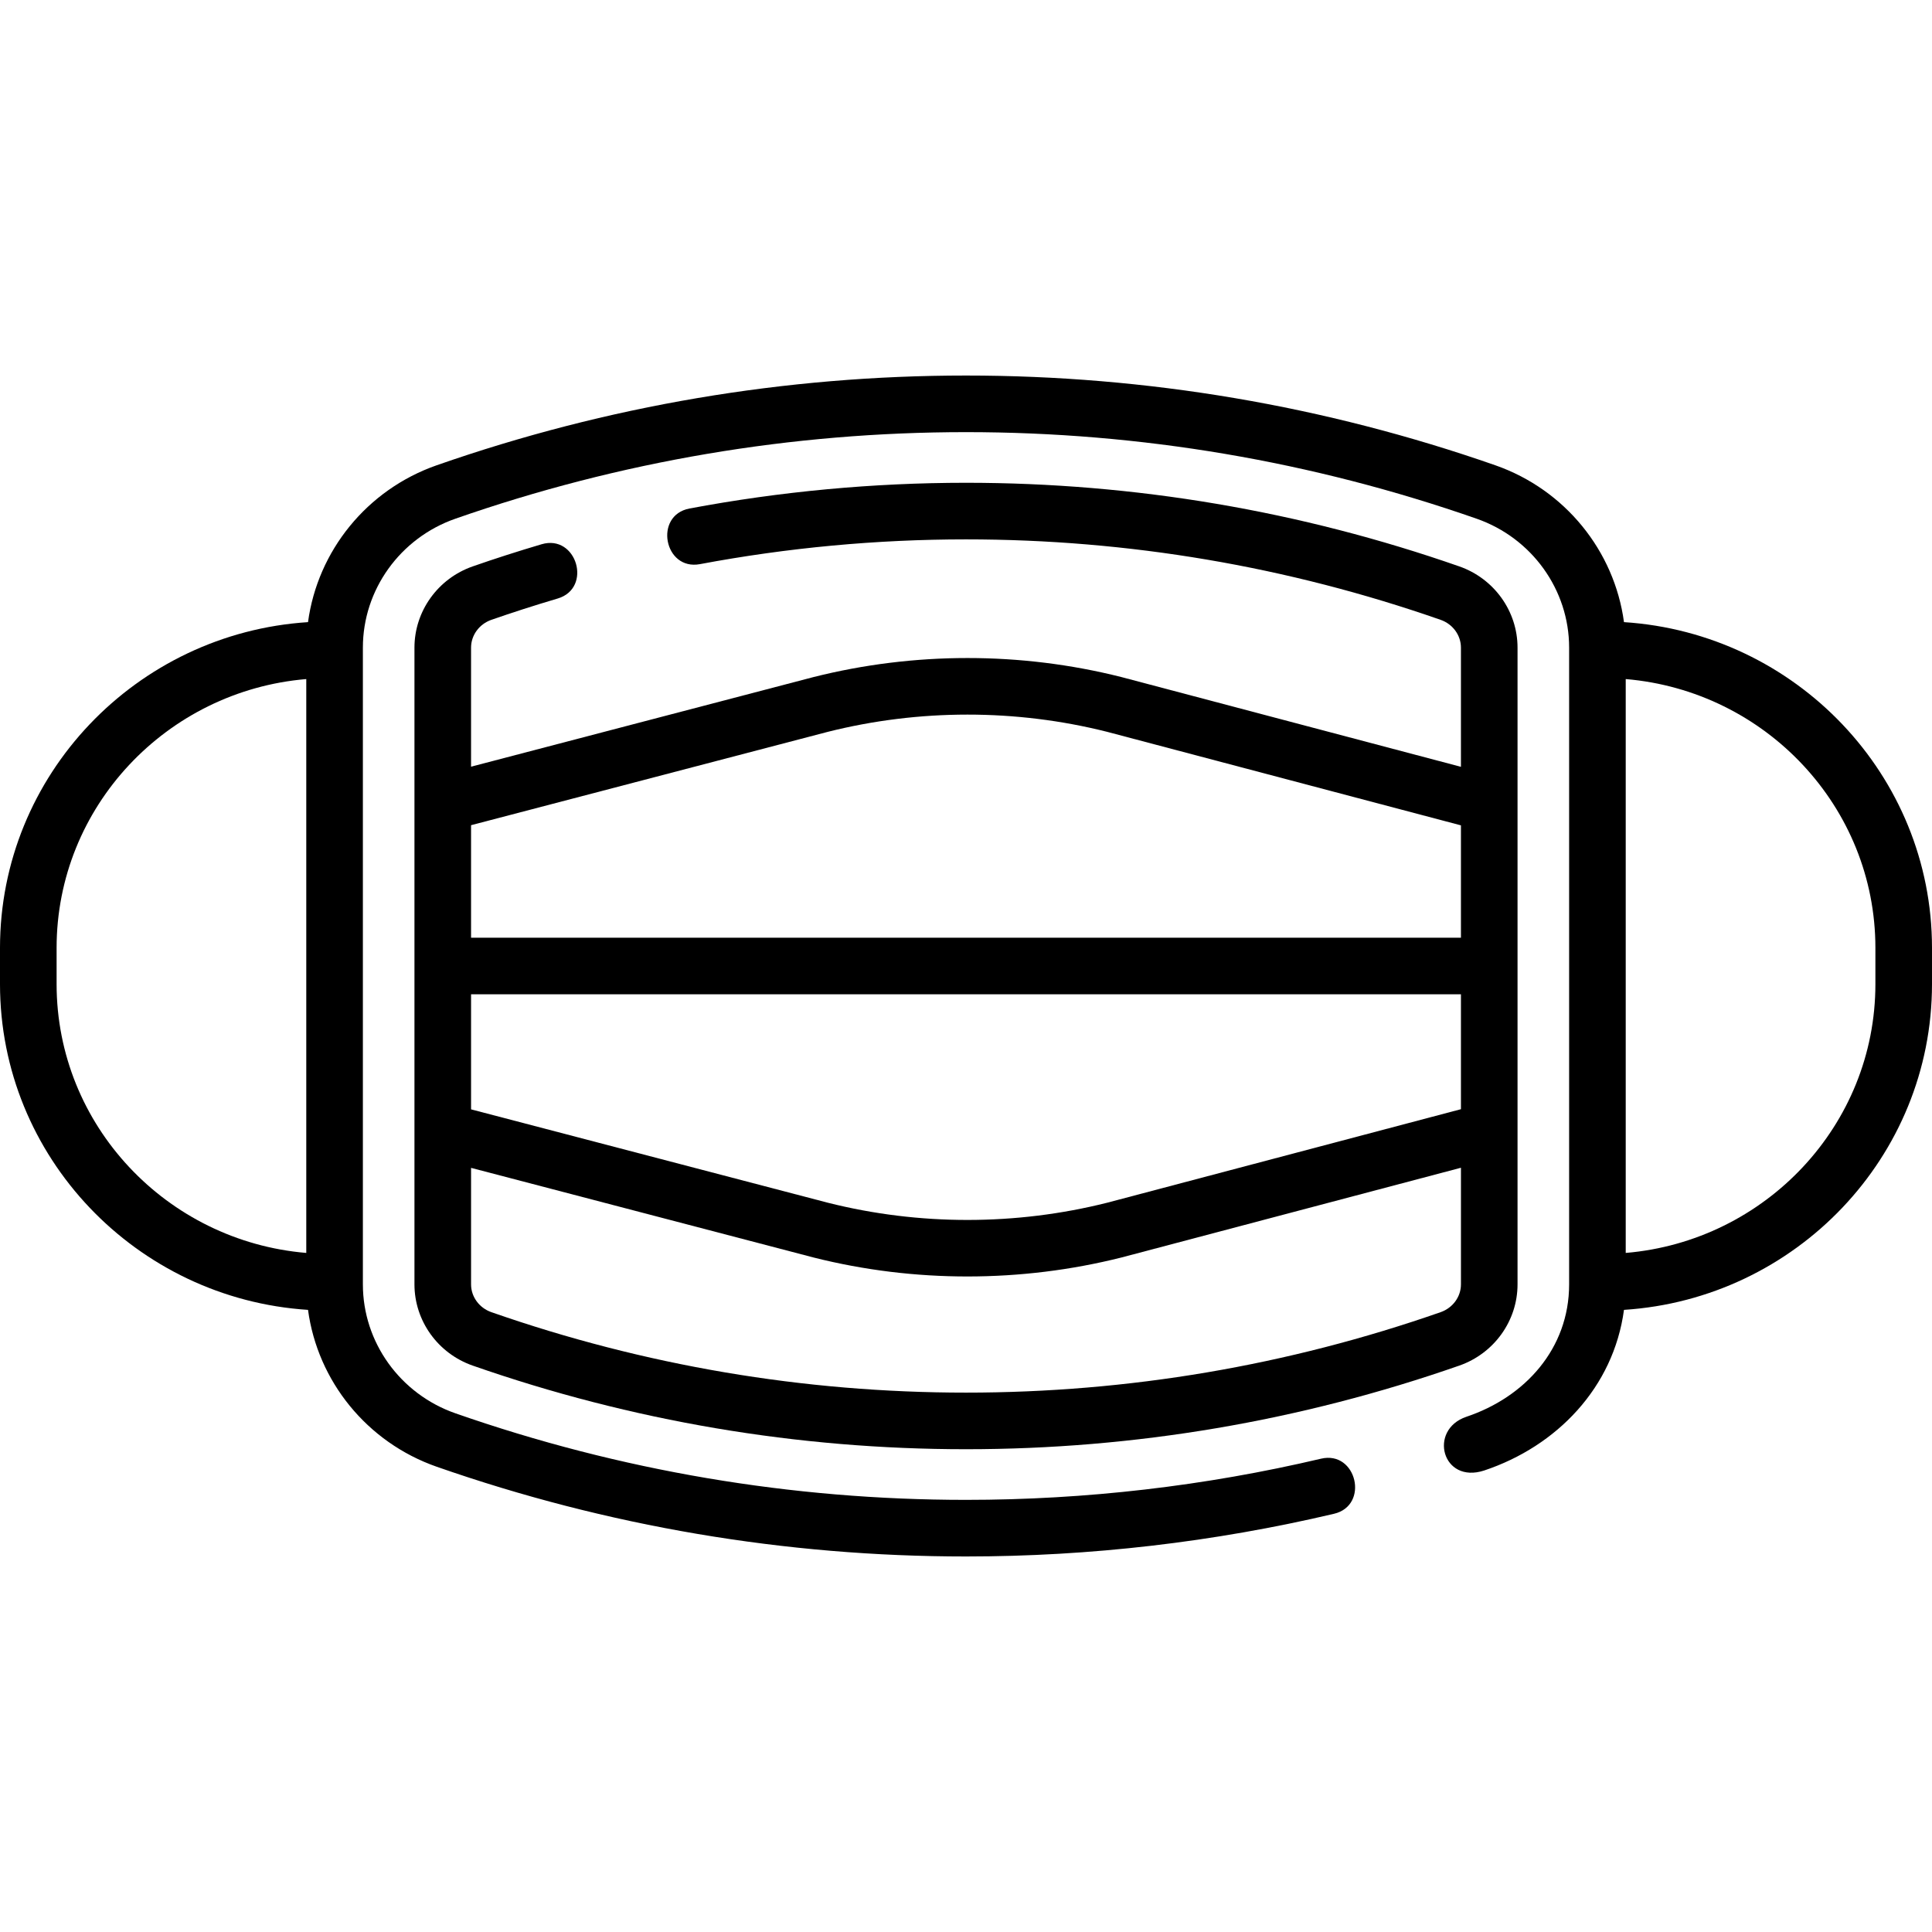
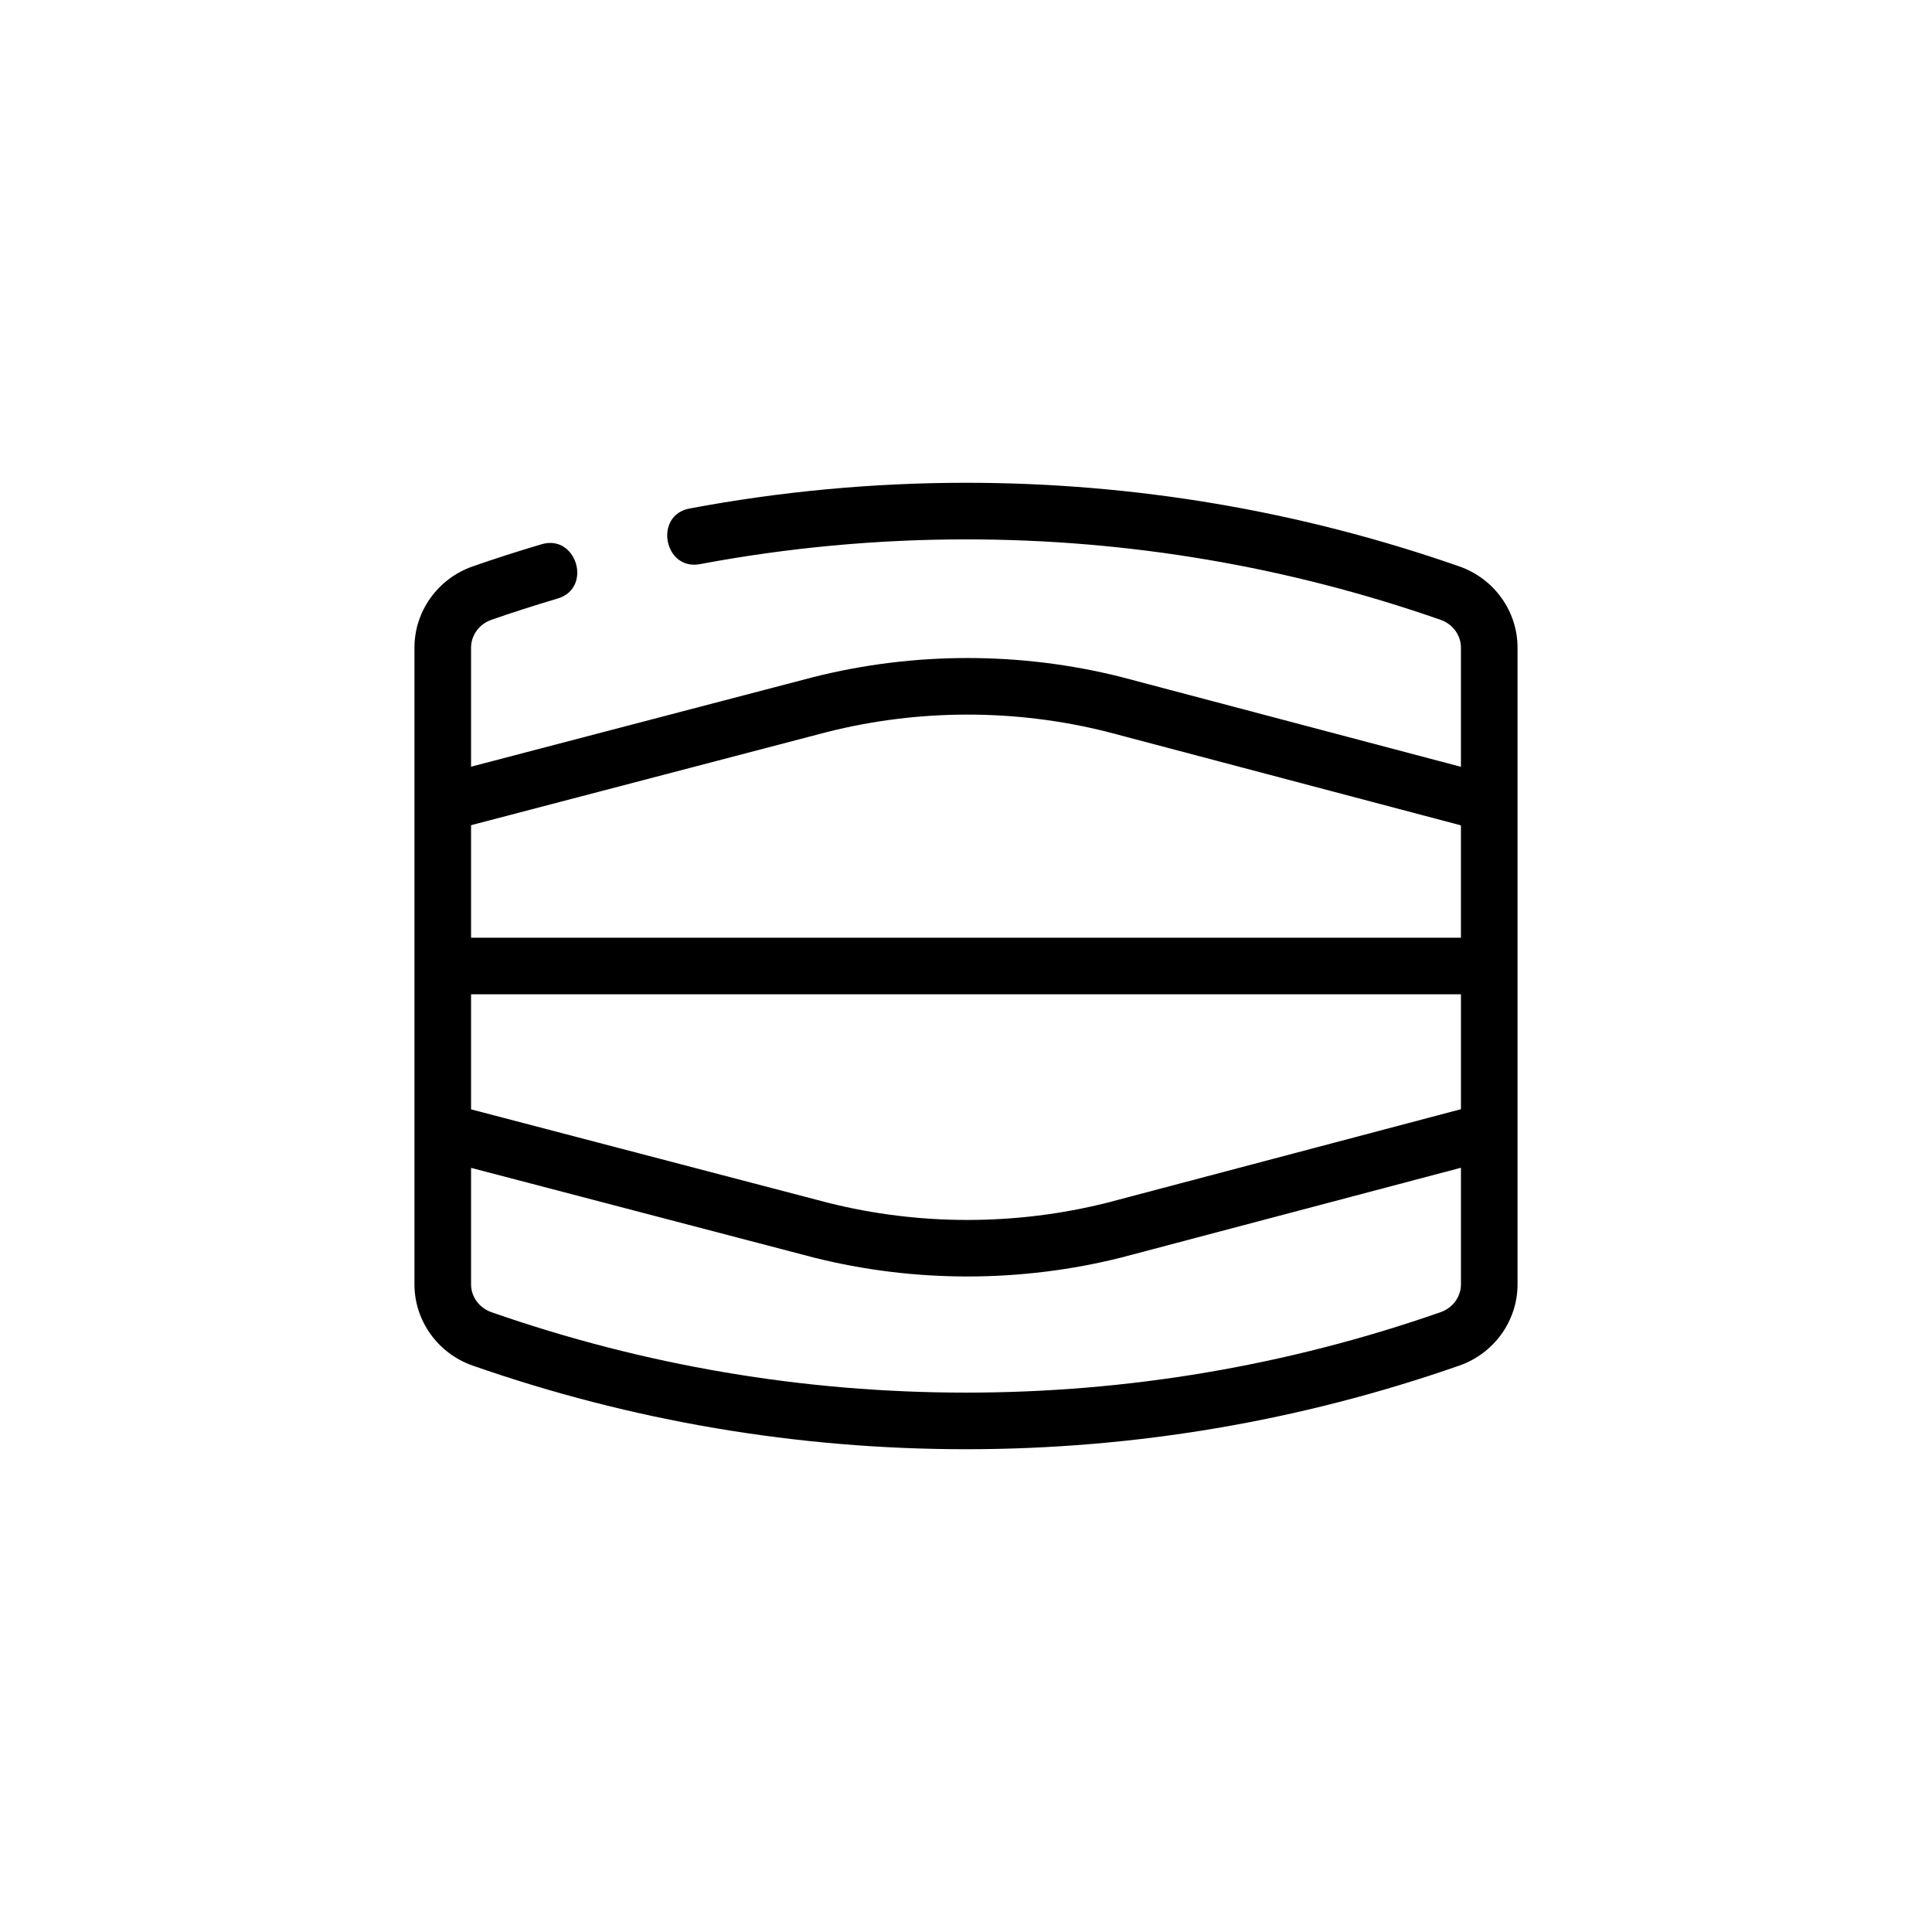
<svg xmlns="http://www.w3.org/2000/svg" id="Layer_1" height="512" viewBox="0 0 512 512" width="512">
  <g>
    <path d="m130.214 164.264c5.557-1.941 11.468-3.841 17.57-5.648 9.297-2.754 5.04-17.137-4.259-14.383-6.332 1.875-12.474 3.85-18.258 5.87-9.23 3.225-15.432 11.875-15.432 21.525v168.744c0 9.65 6.202 18.301 15.432 21.525 42.097 14.706 86.081 22.162 130.732 22.162s88.636-7.456 130.732-22.162c9.23-3.225 15.432-11.875 15.432-21.525v-168.744c0-9.65-6.202-18.3-15.432-21.525-42.097-14.706-86.081-22.162-130.732-22.162-24.546 0-49.197 2.294-73.267 6.818-9.53 1.792-6.76 16.526 2.771 14.742 23.158-4.354 46.876-6.561 70.496-6.561 42.963 0 85.283 7.174 125.785 21.323 3.218 1.124 5.379 4.083 5.379 7.364v31.586l-90.059-23.807c-26.633-6.7-54.79-6.7-81.492.018l-90.778 23.756v-31.553c.001-3.28 2.163-6.239 5.38-7.363zm256.951 129.685-93.718 24.775c-24.24 6.099-49.865 6.098-74.035.018l-94.576-24.75v-30.492h262.329zm-5.38 53.787c-40.502 14.149-82.822 21.323-125.785 21.323s-85.283-7.174-125.785-21.323c-3.218-1.124-5.379-4.083-5.379-7.364v-30.875l90.848 23.774c26.602 6.693 54.911 6.669 81.51-.022l89.971-23.784v30.907c0 3.28-2.162 6.24-5.38 7.364zm-162.443-153.782c24.24-6.098 49.865-6.097 74.017-.022l93.805 24.798v29.77h-262.329v-29.814z" />
-     <path d="m430.372 164.872c-2.546-18.877-15.607-35.109-34.111-41.574-45.167-15.777-92.358-23.777-140.261-23.777s-95.094 8-140.261 23.778c-18.503 6.464-31.565 22.697-34.111 41.574-45.508 2.932-81.628 40.527-81.628 86.327v9.601c0 45.799 36.12 83.394 81.628 86.328 2.546 18.877 15.607 35.109 34.111 41.574 45.167 15.778 92.357 23.778 140.261 23.778 32.87 0 65.683-3.806 97.528-11.313 9.439-2.224 5.997-16.828-3.441-14.6-30.718 7.241-62.374 10.912-94.086 10.912-46.215 0-91.741-7.718-135.314-22.939-14.666-5.124-24.52-18.854-24.52-34.168v-168.745c0-15.314 9.854-29.045 24.52-34.168 43.573-15.221 89.1-22.939 135.314-22.939s91.741 7.718 135.314 22.939c14.666 5.124 24.52 18.854 24.52 34.168v168.744c0 17.041-11.715 29.904-27.254 35.095-10.164 3.482-6.391 17.883 4.75 14.228 19.256-6.428 34.267-21.995 37.042-42.567 45.507-2.933 81.627-40.528 81.627-86.328v-9.6c0-45.8-36.12-83.395-81.628-86.328zm-415.372 95.928v-9.6c0-37.372 29.158-68.121 66.166-71.239v152.078c-37.008-3.117-66.166-33.866-66.166-71.239zm482 0c0 37.372-29.158 68.121-66.166 71.239v-152.078c37.008 3.117 66.166 33.866 66.166 71.239z" />
  </g>
</svg>